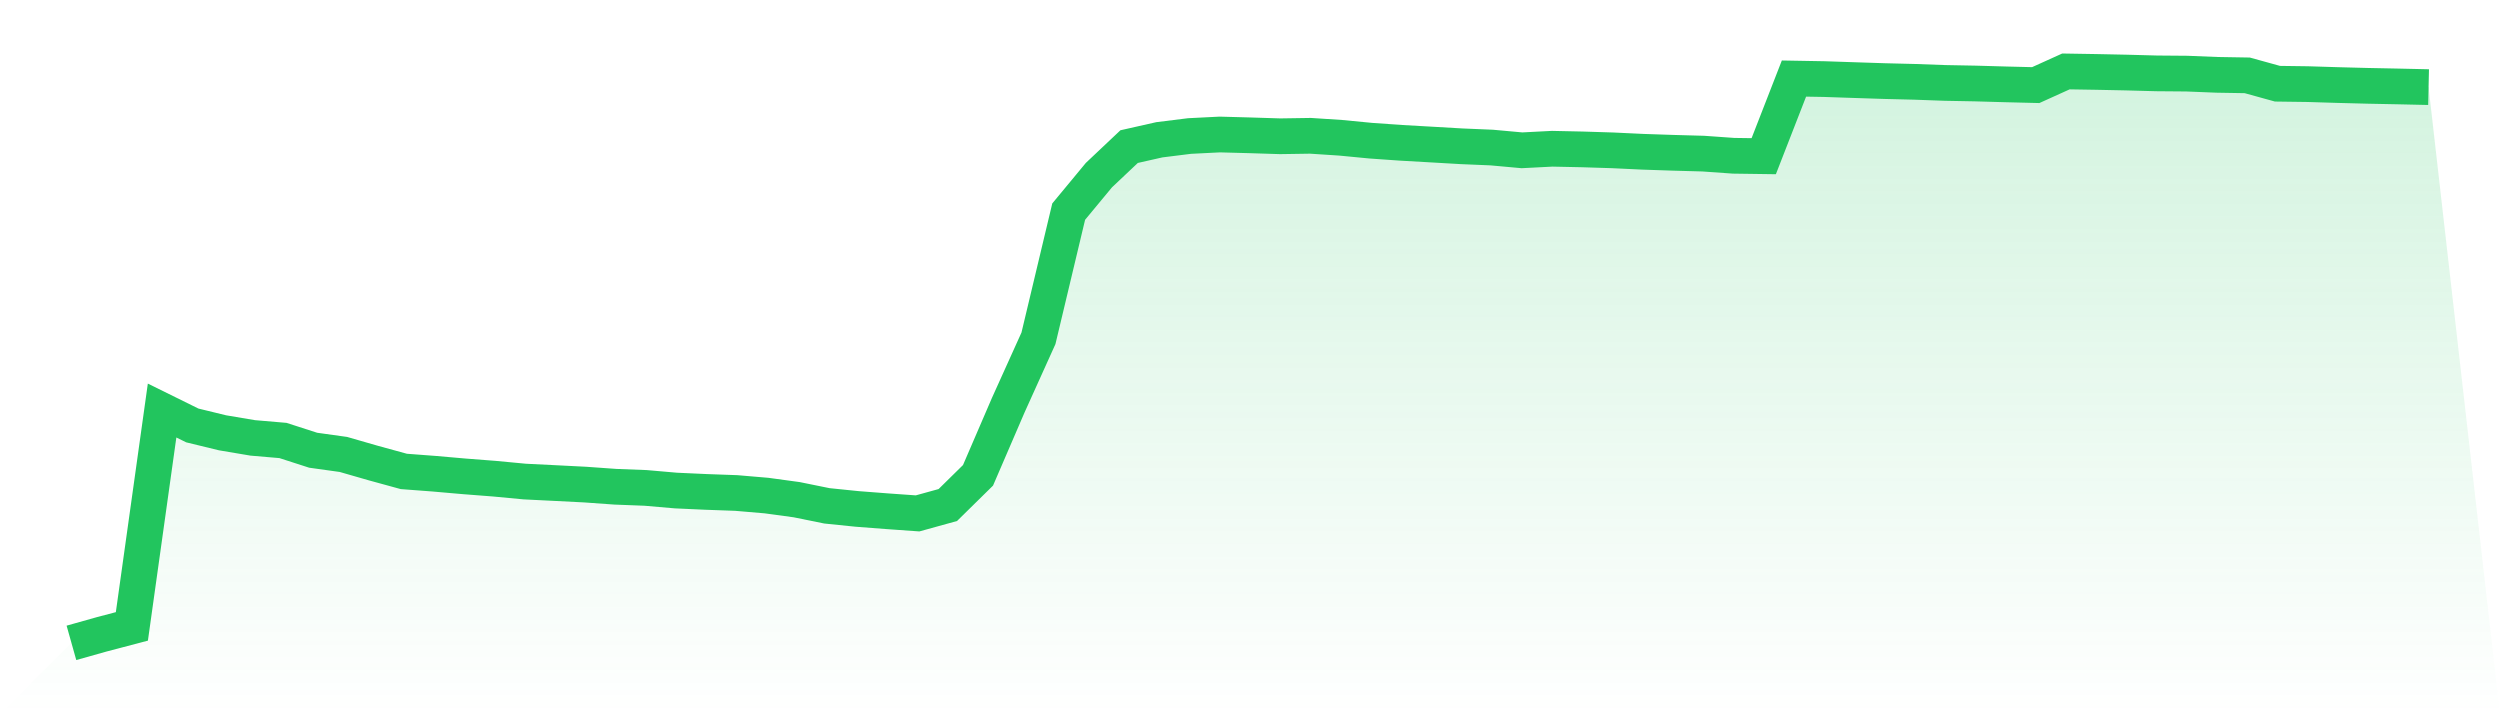
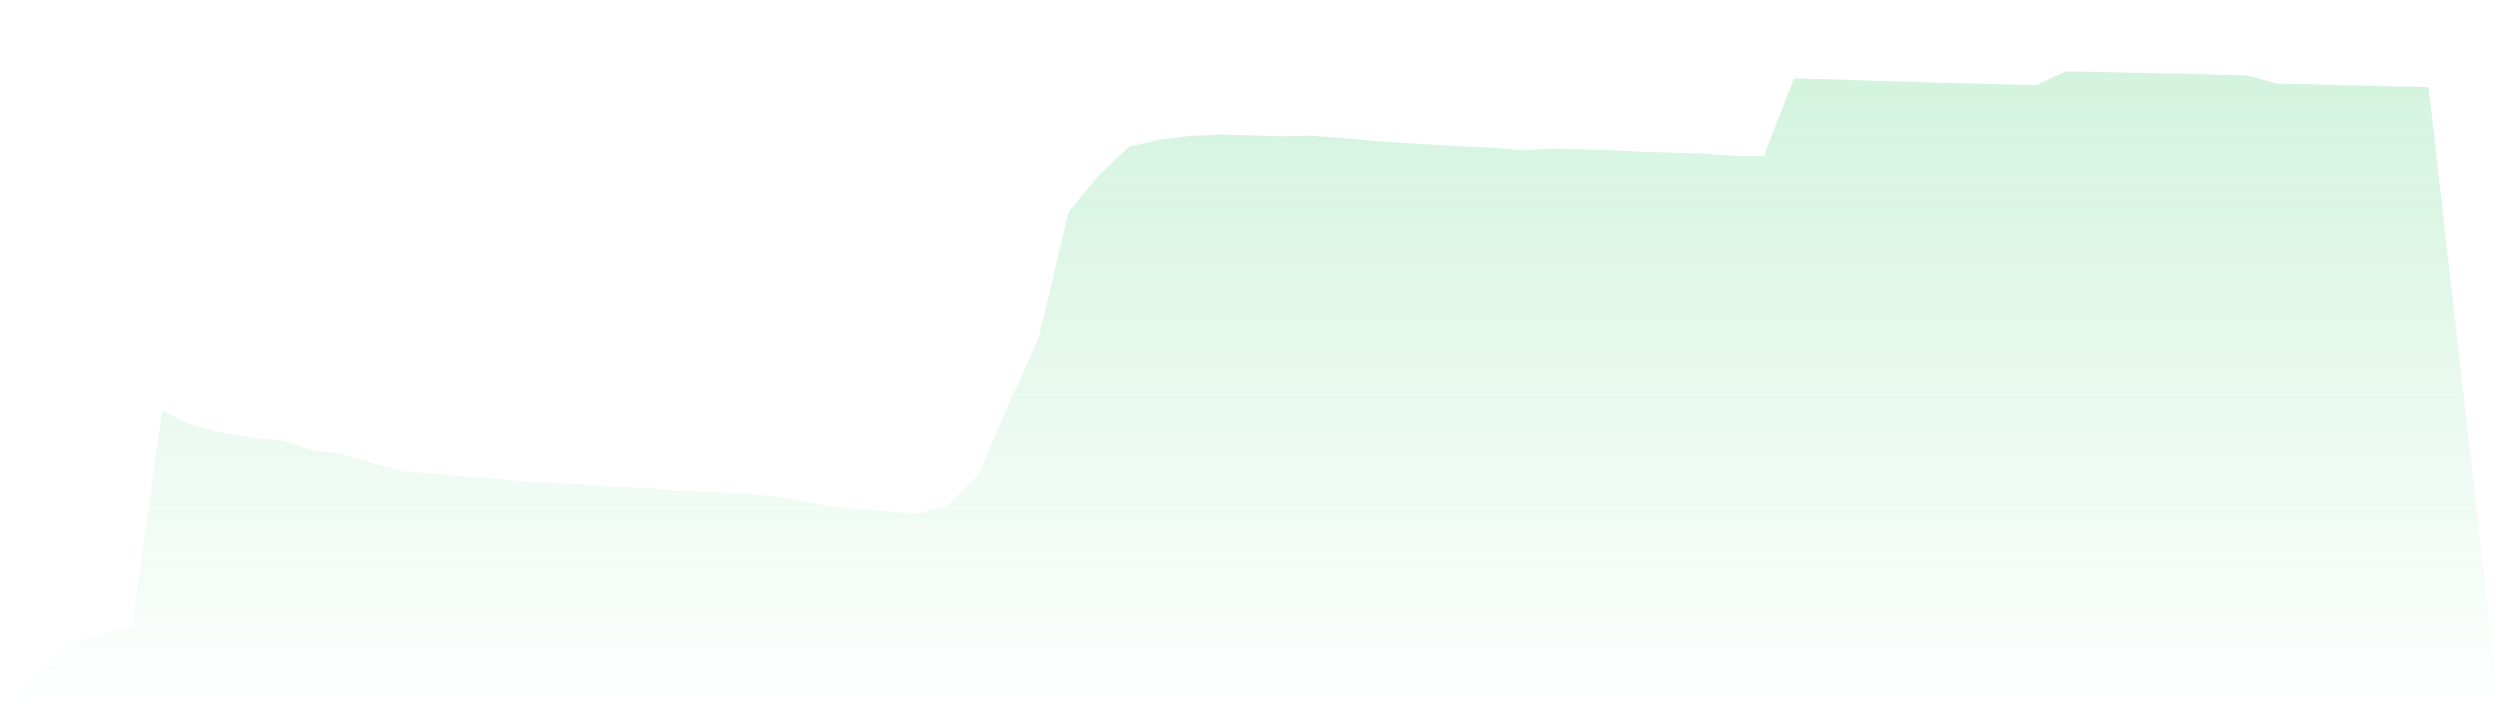
<svg xmlns="http://www.w3.org/2000/svg" viewBox="0 0 140 40">
  <defs>
    <linearGradient id="gradient" x1="0" x2="0" y1="0" y2="1">
      <stop offset="0%" stop-color="#22c55e" stop-opacity="0.2" />
      <stop offset="100%" stop-color="#22c55e" stop-opacity="0" />
    </linearGradient>
  </defs>
  <path d="M4,36 L4,36 L5.692,35.524 L7.385,35.078 L9.077,22.99 L10.769,23.825 L12.462,24.237 L14.154,24.522 L15.846,24.667 L17.538,25.213 L19.231,25.449 L20.923,25.936 L22.615,26.4 L24.308,26.528 L26,26.676 L27.692,26.807 L29.385,26.967 L31.077,27.051 L32.769,27.137 L34.462,27.258 L36.154,27.323 L37.846,27.47 L39.538,27.547 L41.231,27.608 L42.923,27.752 L44.615,27.983 L46.308,28.327 L48,28.5 L49.692,28.63 L51.385,28.75 L53.077,28.282 L54.769,26.618 L56.462,22.69 L58.154,18.945 L59.846,11.851 L61.538,9.808 L63.231,8.21 L64.923,7.828 L66.615,7.617 L68.308,7.532 L70,7.578 L71.692,7.631 L73.385,7.605 L75.077,7.716 L76.769,7.879 L78.462,7.998 L80.154,8.094 L81.846,8.192 L83.538,8.263 L85.231,8.417 L86.923,8.33 L88.615,8.366 L90.308,8.419 L92,8.499 L93.692,8.556 L95.385,8.603 L97.077,8.723 L98.769,8.747 L100.462,4.399 L102.154,4.429 L103.846,4.486 L105.538,4.541 L107.231,4.583 L108.923,4.644 L110.615,4.676 L112.308,4.724 L114,4.766 L115.692,4 L117.385,4.028 L119.077,4.063 L120.769,4.109 L122.462,4.123 L124.154,4.191 L125.846,4.22 L127.538,4.688 L129.231,4.711 L130.923,4.763 L132.615,4.807 L134.308,4.841 L136,4.879 L140,40 L0,40 z" fill="url(#gradient)" />
-   <path d="M4,36 L4,36 L5.692,35.524 L7.385,35.078 L9.077,22.99 L10.769,23.825 L12.462,24.237 L14.154,24.522 L15.846,24.667 L17.538,25.213 L19.231,25.449 L20.923,25.936 L22.615,26.4 L24.308,26.528 L26,26.676 L27.692,26.807 L29.385,26.967 L31.077,27.051 L32.769,27.137 L34.462,27.258 L36.154,27.323 L37.846,27.47 L39.538,27.547 L41.231,27.608 L42.923,27.752 L44.615,27.983 L46.308,28.327 L48,28.5 L49.692,28.63 L51.385,28.75 L53.077,28.282 L54.769,26.618 L56.462,22.69 L58.154,18.945 L59.846,11.851 L61.538,9.808 L63.231,8.21 L64.923,7.828 L66.615,7.617 L68.308,7.532 L70,7.578 L71.692,7.631 L73.385,7.605 L75.077,7.716 L76.769,7.879 L78.462,7.998 L80.154,8.094 L81.846,8.192 L83.538,8.263 L85.231,8.417 L86.923,8.33 L88.615,8.366 L90.308,8.419 L92,8.499 L93.692,8.556 L95.385,8.603 L97.077,8.723 L98.769,8.747 L100.462,4.399 L102.154,4.429 L103.846,4.486 L105.538,4.541 L107.231,4.583 L108.923,4.644 L110.615,4.676 L112.308,4.724 L114,4.766 L115.692,4 L117.385,4.028 L119.077,4.063 L120.769,4.109 L122.462,4.123 L124.154,4.191 L125.846,4.22 L127.538,4.688 L129.231,4.711 L130.923,4.763 L132.615,4.807 L134.308,4.841 L136,4.879" fill="none" stroke="#22c55e" stroke-width="2" />
</svg>